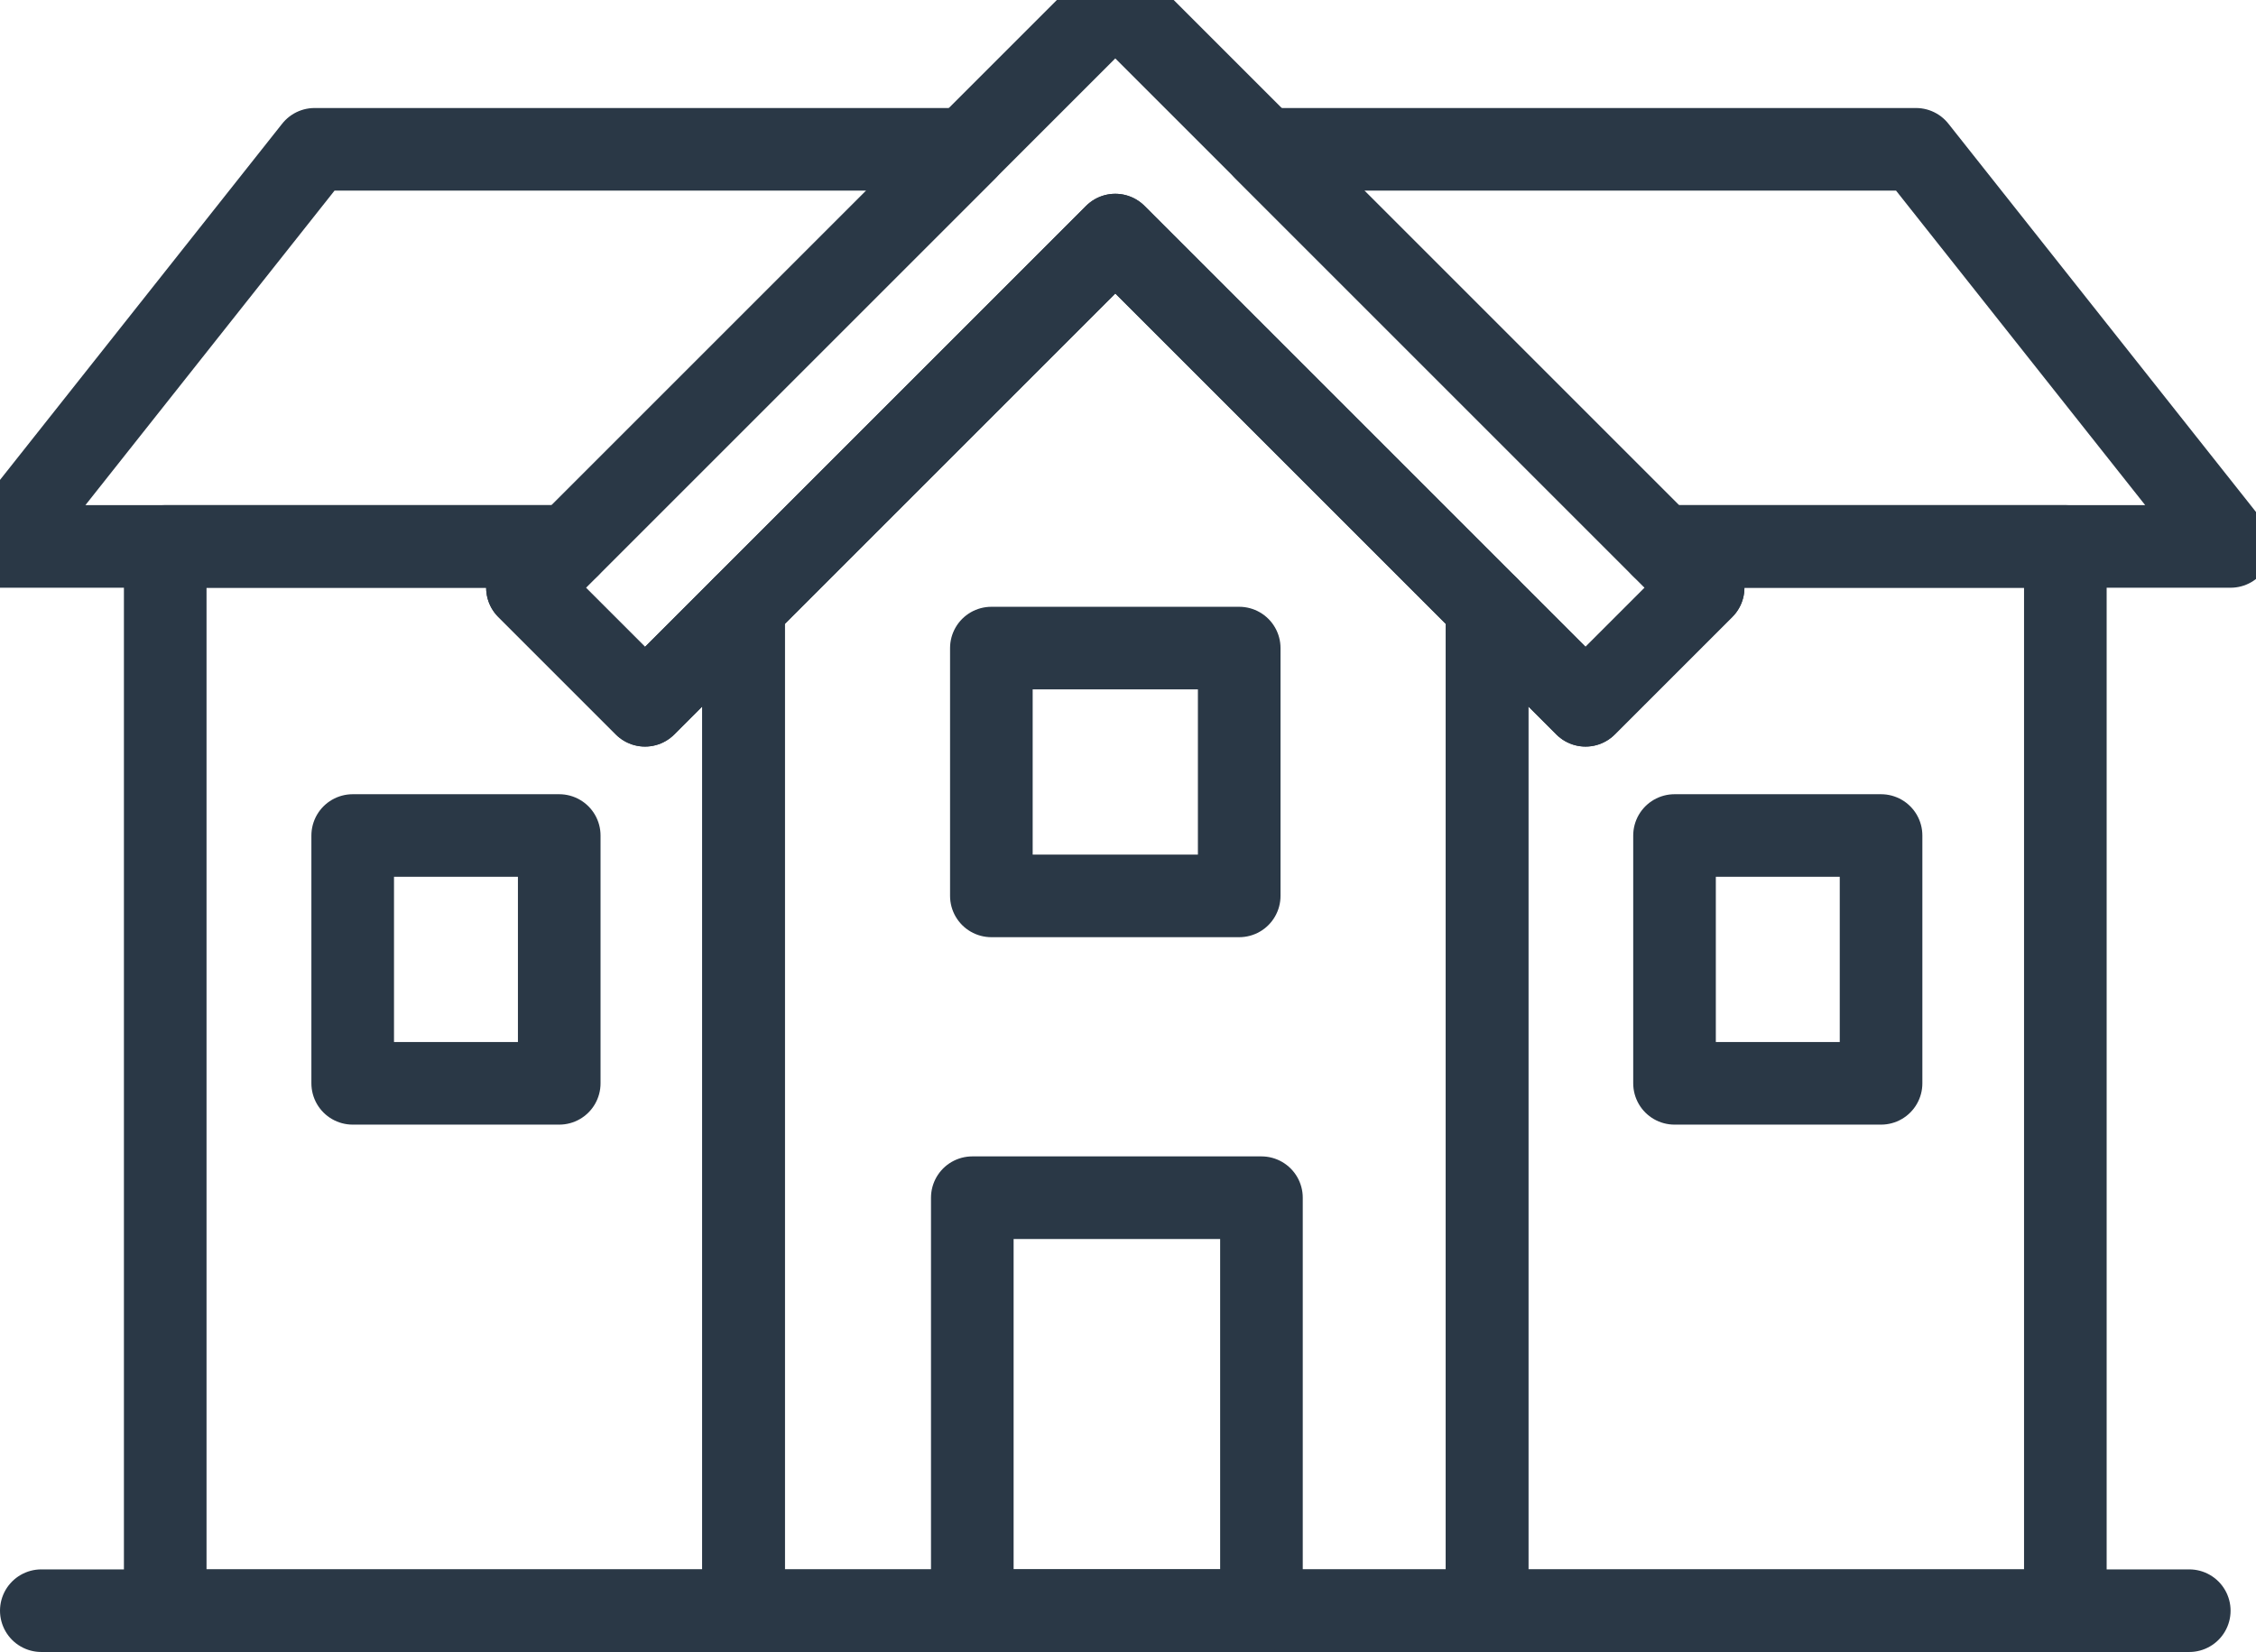
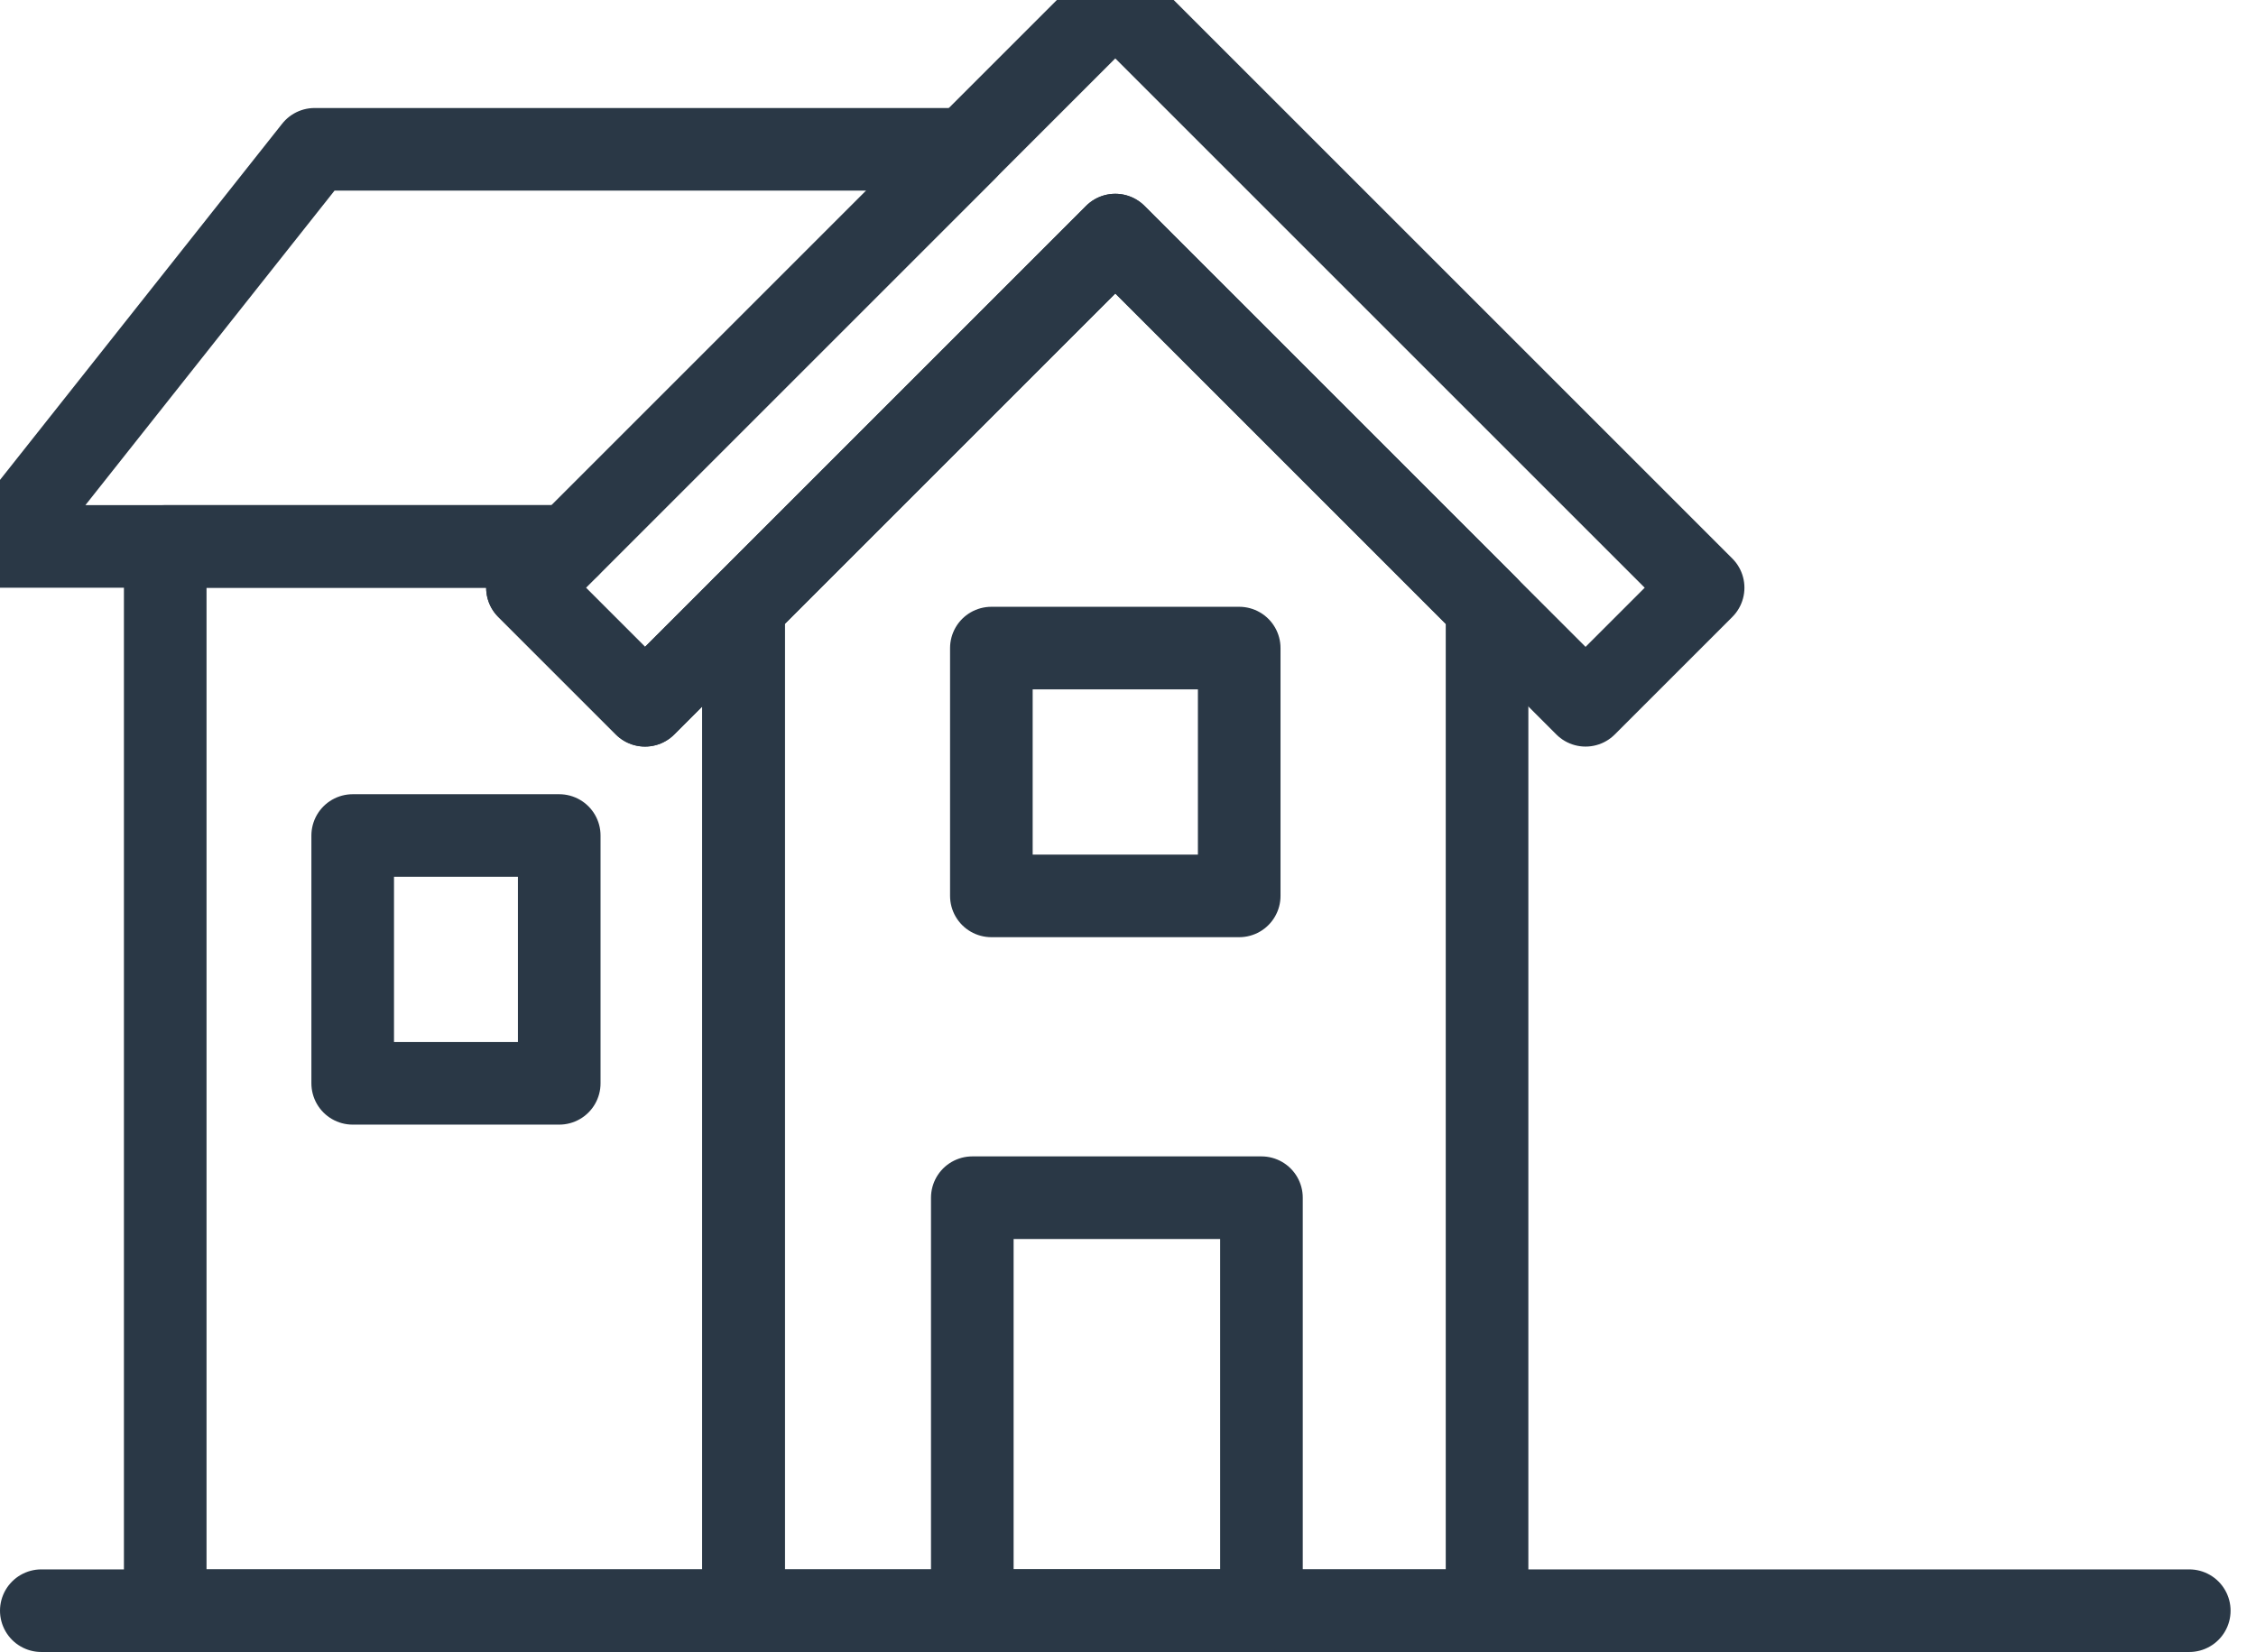
<svg xmlns="http://www.w3.org/2000/svg" version="1.1" id="Layer_1" x="0px" y="0px" viewBox="0 0 71 52" style="enable-background:new 0 0 71 52;" xml:space="preserve">
  <style type="text/css"> .st0{fill:none;stroke:#2A3846;stroke-width:2.6;stroke-linecap:round;stroke-linejoin:round;} </style>
  <title>7158D36D-B74F-4D0B-8B7B-2CFB74D1328F</title>
  <desc>Created with sketchtool.</desc>
  <g id="Asset-Artboard-Page">
    <g id="high-value-home-hover">
      <g id="Path">
        <polygon class="st0" points="1.3,50.7 68.9,50.7 68.9,50.7 1.3,50.7 " />
        <polygon class="st0" points="35.1,0 16.6,18.5 20.3,22.2 35.1,7.4 49.9,22.2 53.6,18.5 " />
-         <polygon class="st0" points="52.3,17.2 53.6,18.5 49.9,22.2 46.8,19.1 46.8,50.7 65,50.7 65,17.2 " />
        <polygon class="st0" points="16.6,18.5 17.9,17.2 5.2,17.2 5.2,50.7 23.4,50.7 23.4,19.1 20.3,22.2 " />
-         <polygon class="st0" points="70.2,17.2 60.3,4.7 39.8,4.7 52.3,17.2 " />
        <polygon class="st0" points="9.9,4.7 0,17.2 17.9,17.2 30.4,4.7 " />
        <polygon class="st0" points="23.4,19.1 23.4,50.7 46.8,50.7 46.8,19.1 35.1,7.4 " />
        <polygon class="st0" points="11.1,34.1 17.6,34.1 17.6,26.3 11.1,26.3 " />
-         <polygon class="st0" points="52.7,34.1 59.2,34.1 59.2,26.3 52.7,26.3 " />
        <polygon class="st0" points="31.2,28.2 39,28.2 39,20.4 31.2,20.4 " />
        <polygon class="st0" points="30.6,50.7 39.7,50.7 39.7,37.7 30.6,37.7 " />
      </g>
    </g>
  </g>
</svg>